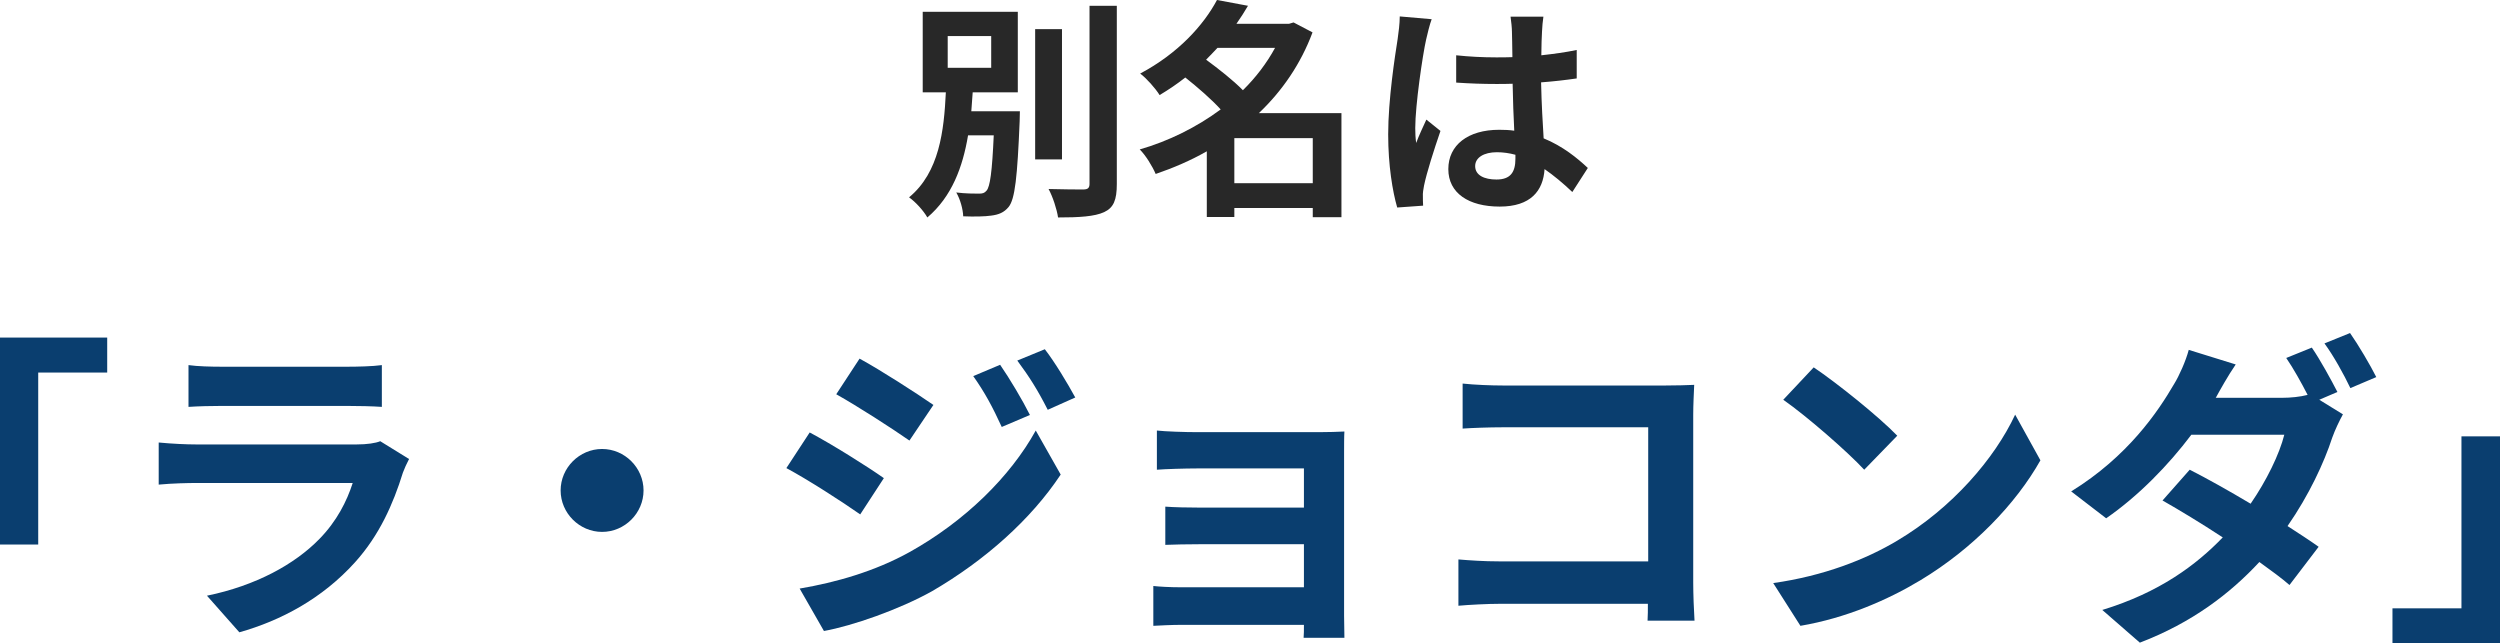
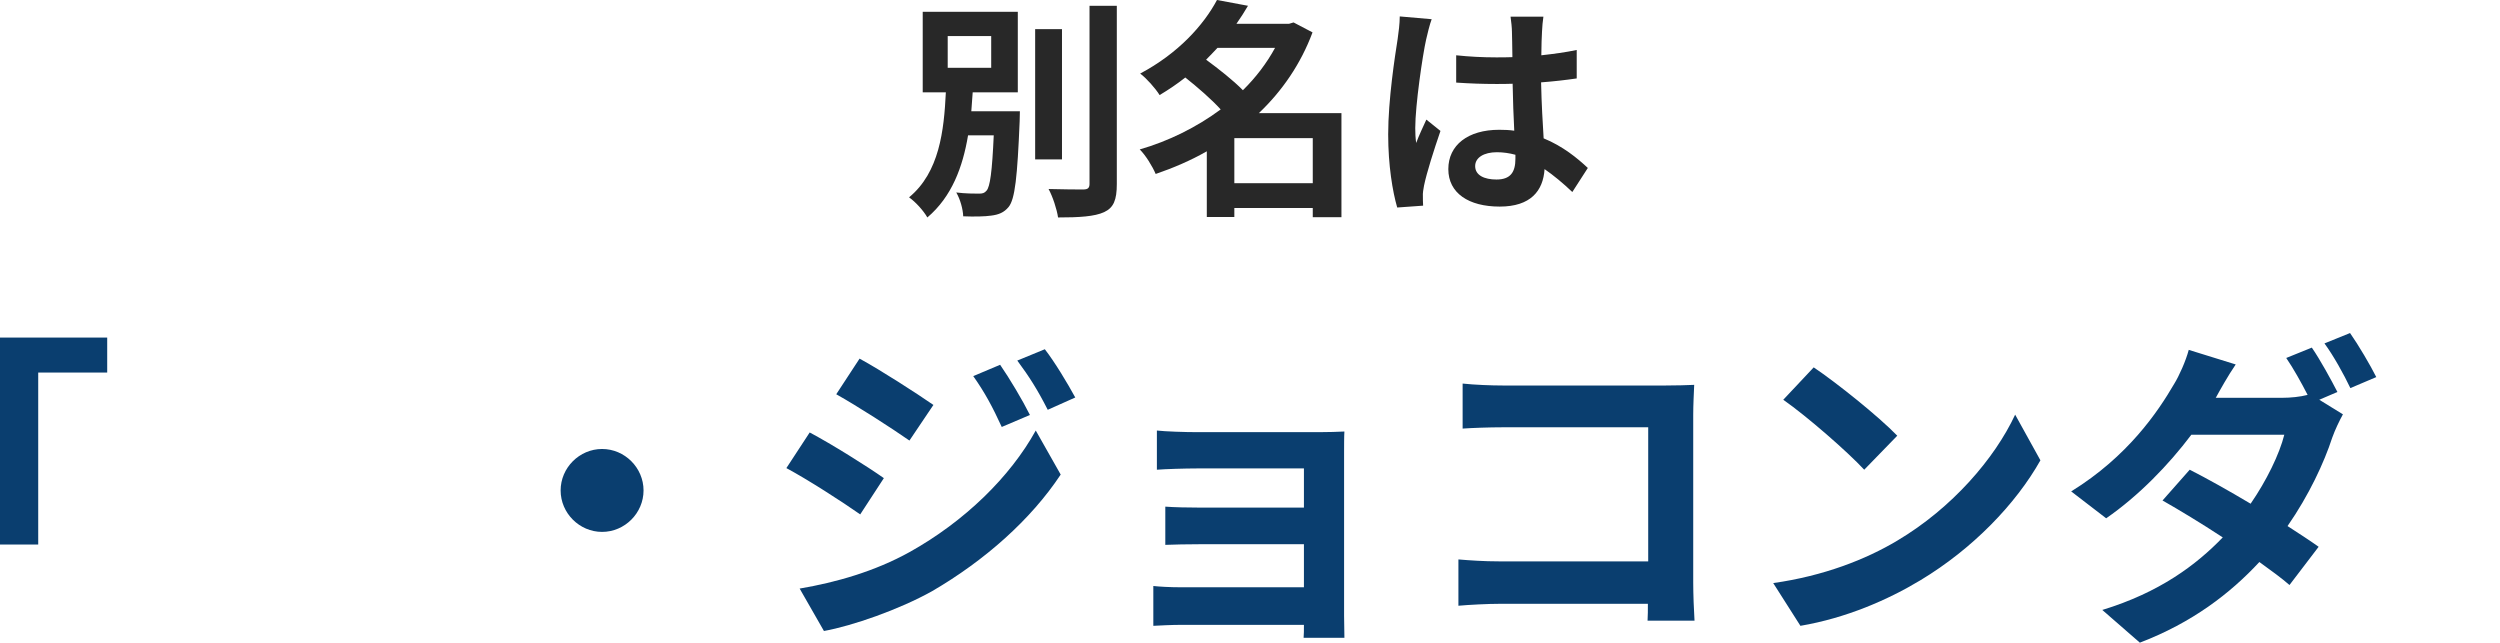
<svg xmlns="http://www.w3.org/2000/svg" id="_レイヤー_2" viewBox="0 0 540.33 139.04">
  <defs>
    <style>.cls-1{fill:#0a3e6f;}.cls-2{fill:#282828;}</style>
  </defs>
  <g id="_レイヤー_1-2">
    <path class="cls-2" d="M220.43,24.05s-.05,1.45-.05,2.15c-.5,12.05-1,16.85-2.4,18.55-1,1.2-2.15,1.65-3.75,1.85-1.35.2-3.65.25-6.05.15-.05-1.55-.65-3.7-1.5-5.15,2,.25,4,.25,4.9.25.75,0,1.2-.1,1.65-.65.75-.85,1.2-4.05,1.55-11.95h-5.55c-1.15,6.85-3.5,13.25-8.8,17.75-.85-1.5-2.55-3.35-3.95-4.35,6.55-5.4,7.55-14.4,7.95-22.7h-5V2.55h20.55v17.4h-9.75c-.1,1.35-.2,2.75-.3,4.1h10.5ZM204.83,14.65h9.4v-6.85h-9.4v6.85ZM229.53,34.45h-5.8V6.3h5.8v28.15ZM241.38,1.25v38.5c0,3.5-.7,5.15-2.75,6.1-2.05.95-5.4,1.15-9.95,1.15-.25-1.75-1.15-4.5-2.05-6.15,3.25.1,6.45.1,7.5.1.95,0,1.35-.3,1.35-1.2V1.25h5.9Z" />
    <path class="cls-2" d="M289.93,46.95h-6.2v-2h-16.95v1.95h-5.95v-14.2c-3.5,2-7.25,3.6-11.05,4.9-.7-1.65-2.2-4.1-3.45-5.3,6.25-1.8,12.3-4.8,17.5-8.65-2-2.2-5-4.8-7.65-6.9-1.7,1.35-3.55,2.6-5.55,3.8-.9-1.45-2.85-3.65-4.2-4.65,8.2-4.35,13.7-10.45,16.6-15.9l6.7,1.25c-.75,1.3-1.6,2.6-2.5,3.9h11.35l1-.3,4.1,2.15c-2.55,6.85-6.6,12.7-11.6,17.45h17.85v22.5ZM263.13,10.35c-.8.85-1.6,1.7-2.45,2.55,2.65,1.95,5.85,4.45,7.95,6.6,2.8-2.75,5.15-5.85,6.95-9.15h-12.45ZM283.73,39.6v-9.75h-16.95v9.75h16.95Z" />
    <path class="cls-2" d="M309.43,4.15c-.4,1-1,3.5-1.2,4.4-.75,3.3-2.35,14.2-2.35,19.15,0,1,.05,2.2.2,3.2.65-1.75,1.45-3.4,2.2-5.05l3.05,2.45c-1.4,4.05-3,9.1-3.55,11.8-.15.7-.3,1.75-.25,2.3,0,.5,0,1.35.05,2.05l-5.6.4c-1-3.45-1.95-9.1-1.95-15.8,0-7.5,1.45-16.85,2.05-20.65.2-1.4.45-3.3.45-4.85l6.9.6ZM339.83,41.5c-2.05-1.95-4.05-3.6-6-4.95-.3,4.7-3,8.1-9.7,8.1s-11.1-2.9-11.1-8.1,4.25-8.5,11-8.5c1.15,0,2.25.05,3.25.2-.15-3.05-.3-6.65-.35-10.15-1.2.05-2.4.05-3.55.05-2.9,0-5.7-.1-8.65-.3v-5.9c2.85.3,5.7.45,8.65.45,1.15,0,2.35,0,3.5-.05-.05-2.45-.05-4.45-.1-5.5,0-.75-.15-2.25-.3-3.25h7.1c-.15.95-.25,2.15-.3,3.2-.05,1.1-.15,2.95-.15,5.15,2.7-.3,5.3-.65,7.65-1.15v6.15c-2.4.35-5,.65-7.7.85.1,4.8.35,8.75.55,12.1,4.15,1.7,7.25,4.25,9.55,6.4l-3.35,5.2ZM327.53,33.45c-1.3-.35-2.65-.55-4-.55-2.8,0-4.7,1.15-4.7,3,0,2,2,2.9,4.6,2.9,3.05,0,4.1-1.6,4.1-4.5v-.85Z" />
    <path class="cls-1" d="M0,72.96h23.17v7.56h-14.91v37.17H0v-44.73Z" />
-     <path class="cls-1" d="M88.41,99.21c-.49.91-1.05,2.17-1.33,2.94-2.1,6.79-5.11,13.58-10.36,19.39-7.07,7.84-16.03,12.6-24.99,15.12l-7-7.91c10.57-2.17,18.97-6.79,24.29-12.25,3.78-3.85,5.95-8.19,7.21-12.11h-33.81c-1.68,0-5.18.07-8.12.35v-9.1c2.94.28,5.95.42,8.12.42h34.65c2.24,0,4.13-.28,5.11-.7l6.23,3.85ZM40.74,78.91c1.96.28,4.9.35,7.28.35h26.95c2.17,0,5.6-.07,7.56-.35v9.03c-1.89-.14-5.18-.21-7.7-.21h-26.81c-2.24,0-5.25.07-7.28.21v-9.03Z" />
    <path class="cls-1" d="M130.13,97.04c4.9,0,8.96,4.06,8.96,8.96s-4.06,8.96-8.96,8.96-8.96-4.06-8.96-8.96,4.06-8.96,8.96-8.96Z" />
    <path class="cls-1" d="M191.03,103.34l-5.11,7.84c-3.99-2.8-11.27-7.49-15.96-10.01l5.04-7.7c4.76,2.52,12.46,7.35,16.03,9.87ZM196.63,119.3c11.9-6.65,21.7-16.24,27.23-26.25l5.39,9.52c-6.44,9.73-16.38,18.55-27.79,25.2-7.14,3.99-17.22,7.49-23.38,8.61l-5.25-9.17c7.84-1.33,16.24-3.71,23.8-7.91ZM201.74,87.52l-5.18,7.7c-3.92-2.73-11.2-7.42-15.82-10.01l5.04-7.7c4.62,2.52,12.32,7.49,15.96,10.01ZM222.6,89.69l-6.09,2.59c-2.03-4.41-3.64-7.42-6.16-10.99l5.81-2.45c2.03,2.94,4.83,7.63,6.44,10.85ZM232.4,85.91l-5.95,2.66c-2.24-4.41-3.99-7.14-6.58-10.64l5.95-2.45c2.17,2.8,4.9,7.35,6.58,10.43Z" />
    <path class="cls-1" d="M290.5,133.09c0,1.12.07,3.5.07,4.76h-8.82c.07-.63.07-1.75.07-2.8h-26.53c-1.96,0-4.83.14-6.02.21v-8.61c1.19.14,3.57.28,6.09.28h26.46v-9.31h-22.33c-2.66,0-6.02.07-7.63.14v-8.26c1.82.14,4.97.21,7.63.21h22.33v-8.47h-23.1c-2.59,0-7,.14-8.68.28v-8.47c1.82.21,6.09.35,8.68.35h26.46c1.68,0,4.27-.07,5.39-.14-.07.91-.07,3.22-.07,4.69v35.14Z" />
    <path class="cls-1" d="M356.09,134.14c.07-1.12.07-2.31.07-3.64h-31.92c-2.73,0-6.72.21-9.03.42v-10.01c2.45.21,5.6.42,8.75.42h32.27v-28.98h-31.43c-2.94,0-6.72.14-8.68.28v-9.73c2.59.28,6.23.42,8.68.42h35.21c2.03,0,4.97-.07,6.16-.14-.07,1.61-.21,4.41-.21,6.44v36.26c0,2.45.14,6.16.28,8.26h-10.15Z" />
    <path class="cls-1" d="M410.06,116.85c11.9-7.07,21.07-17.78,25.48-27.23l5.46,9.87c-5.32,9.45-14.63,19.11-25.9,25.9-7.07,4.27-16.1,8.19-25.97,9.87l-5.88-9.24c10.92-1.54,20.02-5.11,26.81-9.17ZM410.06,94.17l-7.14,7.35c-3.64-3.92-12.39-11.55-17.5-15.12l6.58-7c4.9,3.29,14,10.57,18.06,14.77Z" />
    <path class="cls-1" d="M501.27,86.4l5.11,3.15c-.77,1.4-1.68,3.29-2.31,5.04-1.75,5.39-5.04,12.46-9.66,19.11,2.59,1.68,4.97,3.22,6.72,4.48l-6.3,8.26c-1.68-1.47-3.99-3.15-6.51-4.97-6.3,6.79-14.49,13.09-25.83,17.43l-8.12-7.07c12.39-3.78,20.3-9.73,26.04-15.68-4.69-3.08-9.45-5.95-13.02-7.98l5.88-6.65c3.71,1.89,8.47,4.55,13.16,7.35,3.43-4.97,6.23-10.71,7.28-14.91h-20.09c-4.9,6.51-11.41,13.23-18.41,18.06l-7.56-5.81c12.25-7.56,18.76-17.22,22.26-23.24,1.05-1.68,2.52-4.97,3.15-7.35l10.15,3.15c-1.68,2.45-3.43,5.6-4.27,7.14l-.07.07h14.35c1.89,0,3.92-.21,5.53-.63-1.33-2.59-3.08-5.74-4.62-7.98l5.53-2.24c1.75,2.52,4.2,7,5.53,9.59l-3.92,1.68ZM507.92,71.98c1.82,2.59,4.41,7,5.67,9.52l-5.6,2.38c-1.4-2.94-3.64-7-5.6-9.66l5.53-2.24Z" />
-     <path class="cls-1" d="M540.33,139.04h-23.24v-7.56h14.91v-37.17h8.33v44.73Z" />
  </g>
</svg>